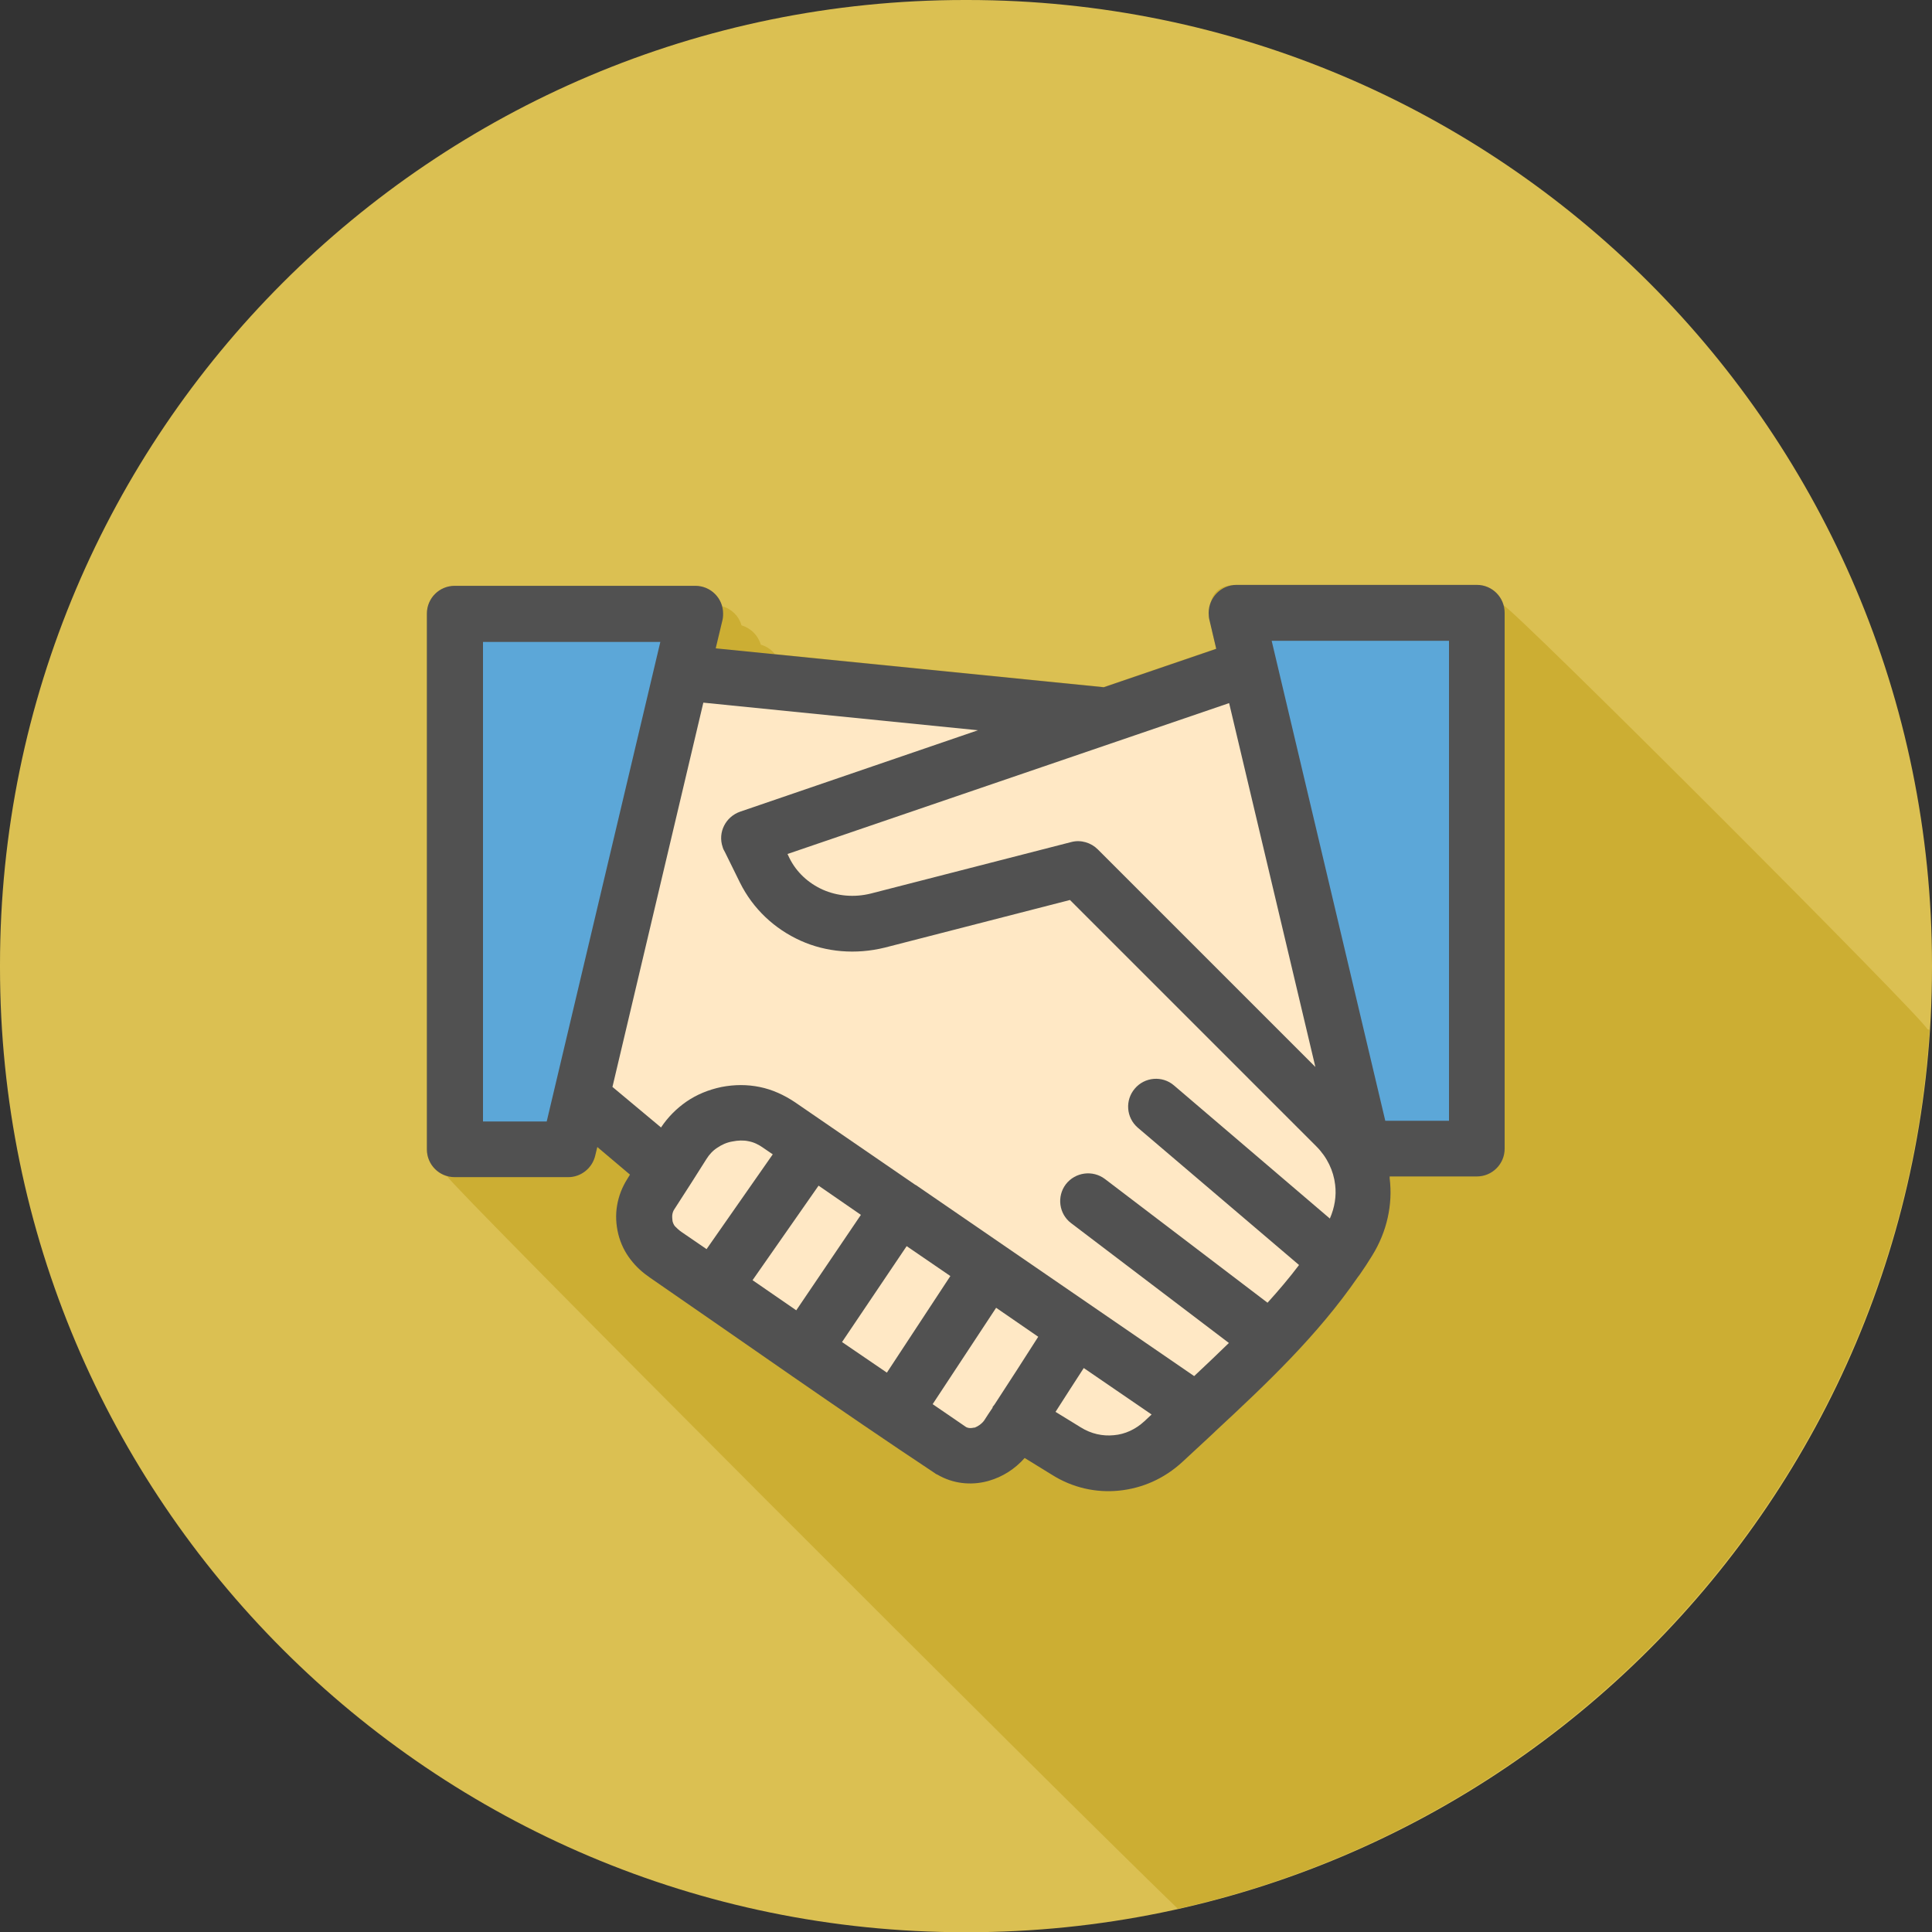
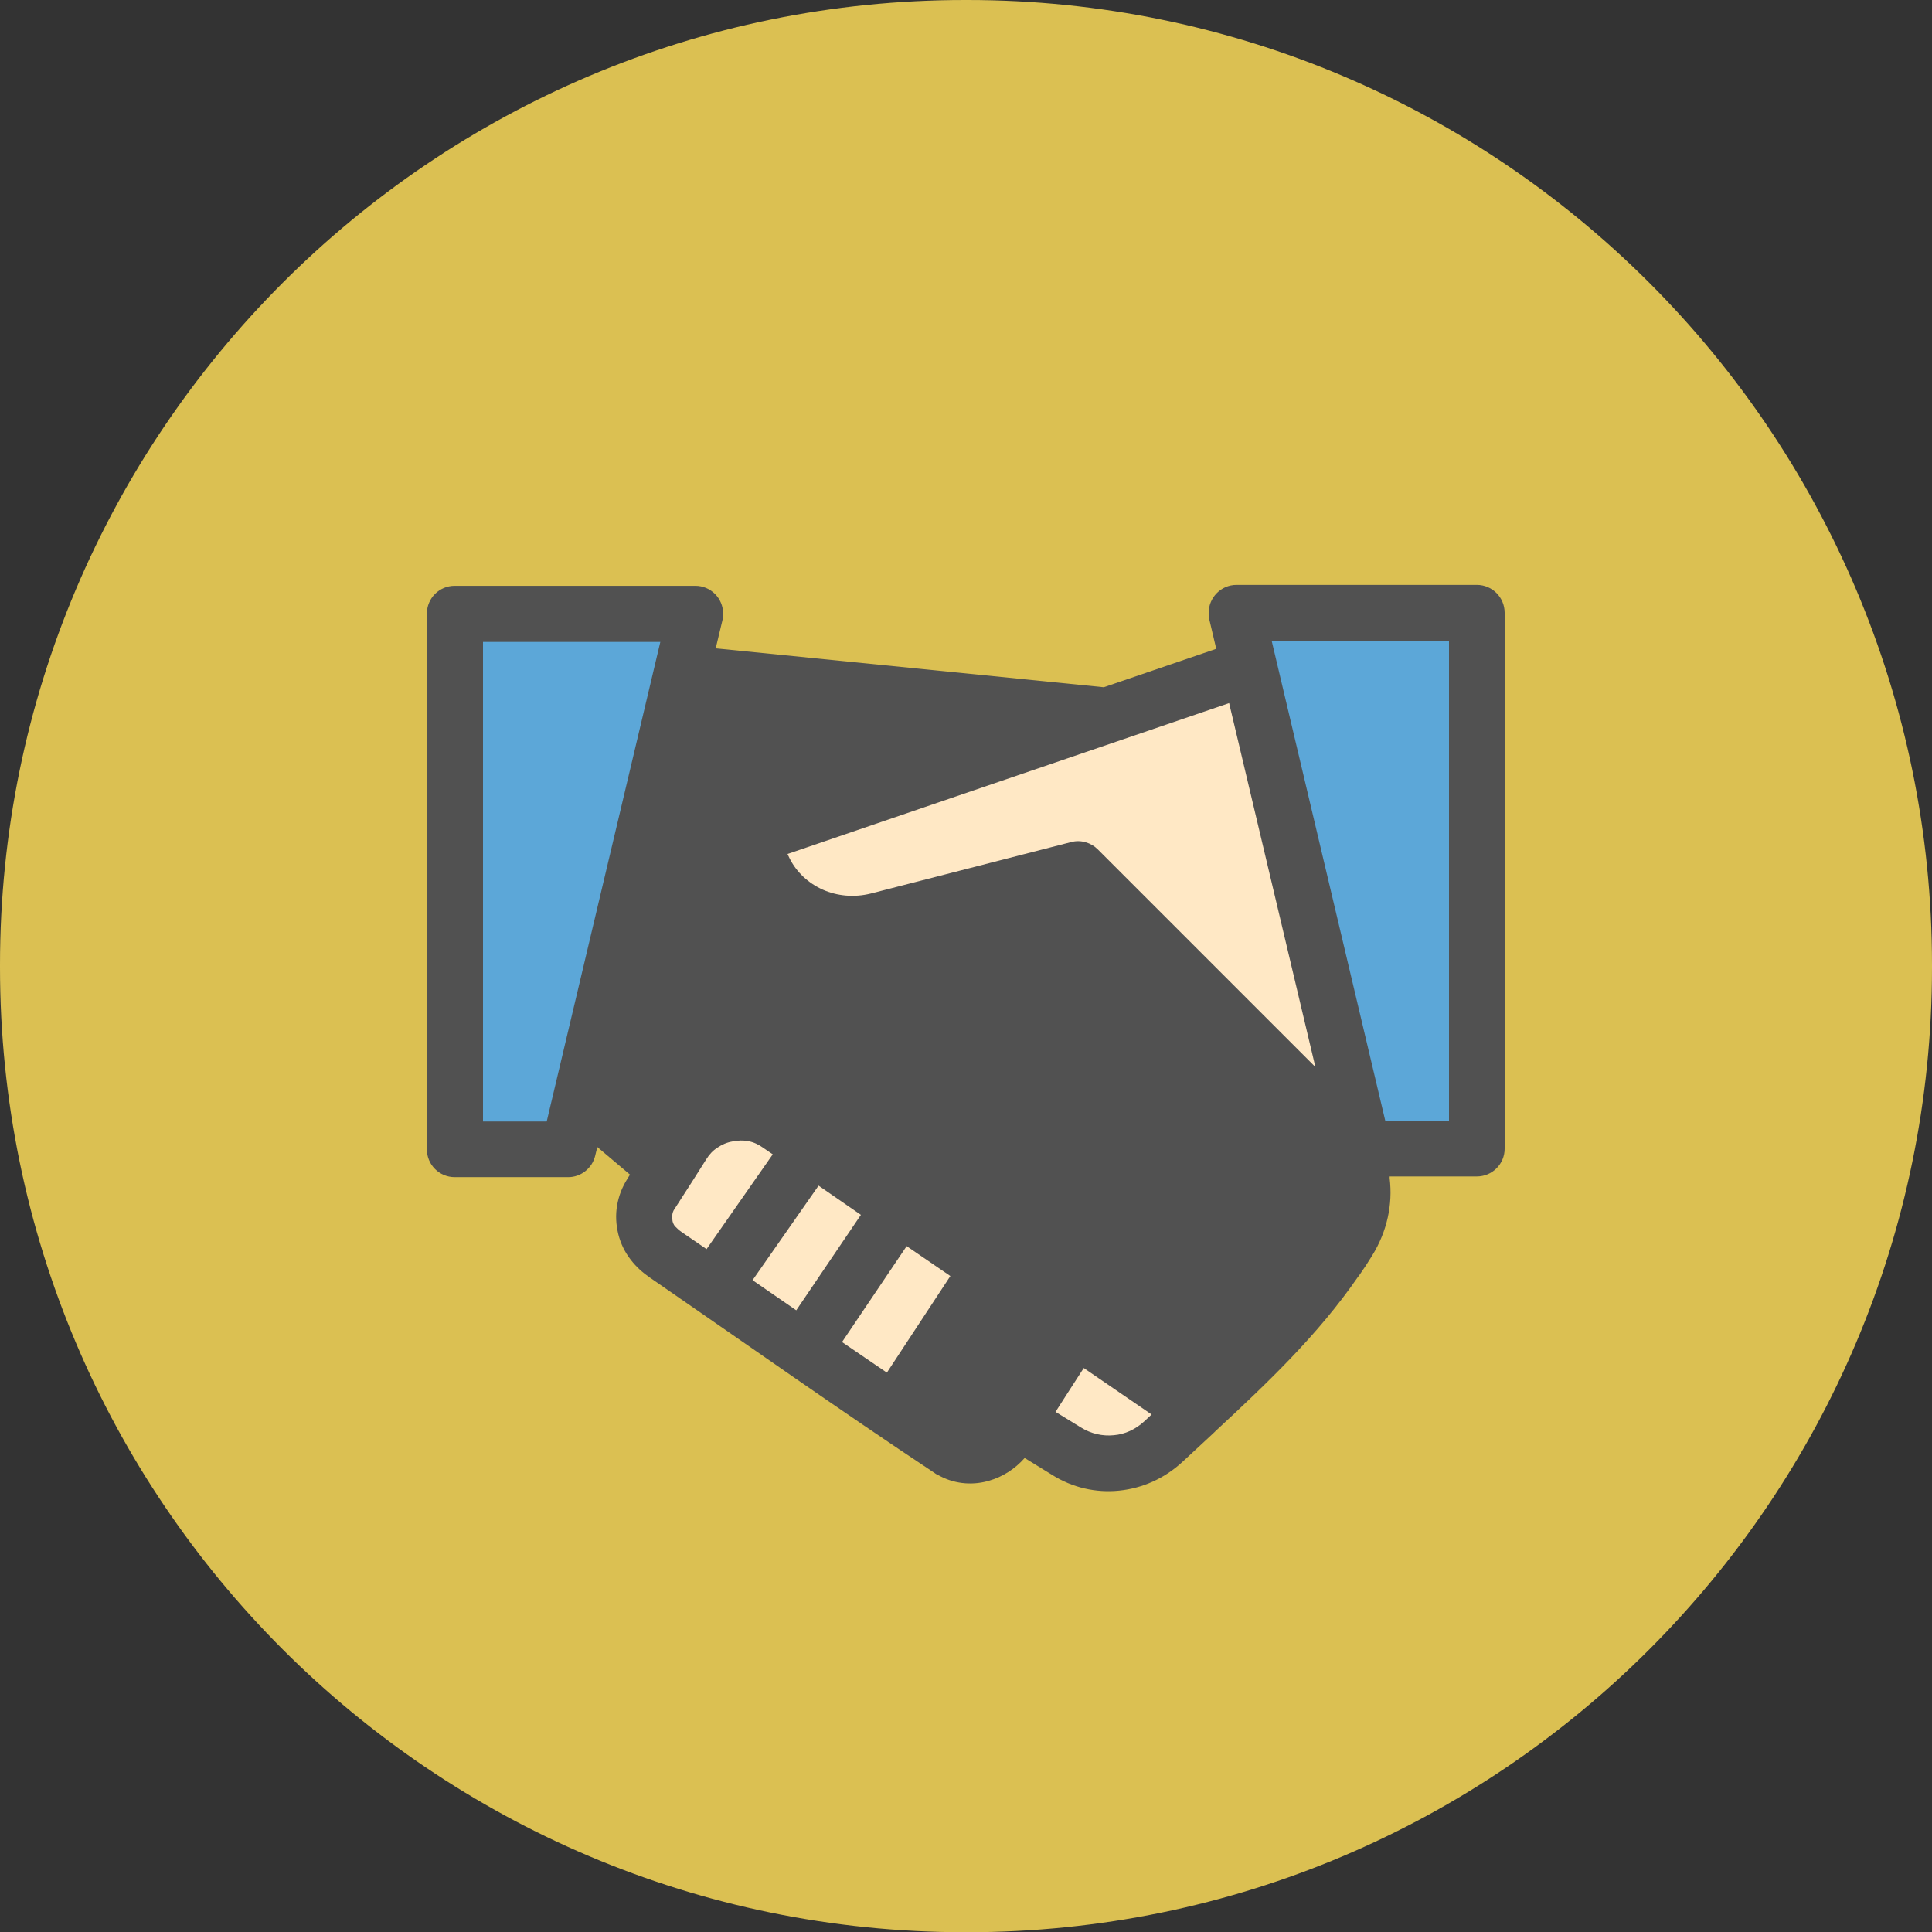
<svg xmlns="http://www.w3.org/2000/svg" id="Layer_1" data-name="Layer 1" viewBox="0 0 84 84">
  <rect x="0" y="0" width="84" height="84" fill="#333333" stroke="none" />
  <defs>
    <style>
      .cls-1 {
        fill: #ccae33;
      }

      .cls-1, .cls-2, .cls-3, .cls-4 {
        fill-rule: evenodd;
      }

      .cls-2 {
        fill: #5ca7d8;
      }

      .cls-3 {
        fill: #ffe8c5;
      }

      .cls-5 {
        fill: #dbc052;
      }

      .cls-4 {
        fill: #515151;
      }
    </style>
  </defs>
  <path class="cls-5" d="M41.95,0h.11C65.2,0,84,18.8,84,41.95v.11c0,23.15-18.8,41.95-41.95,41.95h-.11C18.8,84,0,65.21,0,42.06v-.11C0,18.8,18.8,0,41.95,0Z" />
-   <path class="cls-1" d="M83.91,44.78s-.07-.02-.11-.03c-.12-.42-18.01-18.31-18.43-18.43-.14-.51-.61-.89-1.16-.89h-10.45c-1.69,0-1.1,1.83-.88,2.77l-4.89,1.67-14.3-1.43c-.15-.2-.37-.34-.61-.41-.12-.4-.43-.72-.84-.84-.11-.4-.43-.72-.84-.83-.15-.51-.61-.88-1.17-.88h-10.46c-.67,0-1.21.54-1.21,1.21v23.29c0,.55.38,1.02.88,1.16.1.34,26.08,26.35,31.77,31.85,17.86-4.01,31.47-19.47,32.68-38.21Z" />
  <g>
    <path class="cls-4" d="M31.13,28.19l16.86,1.69,4.89-1.67-.29-1.23c-.03-.1-.04-.22-.04-.33,0-.67.54-1.22,1.21-1.22h10.45c.67,0,1.21.54,1.21,1.22v23.29c0,.67-.54,1.21-1.21,1.21h-3.79v.08c.14,1.13-.11,2.31-.76,3.36-.17.28-.36.57-.55.84-.02.03-.05.06-.07.09-1.75,2.54-3.97,4.64-6.19,6.7h0s-.05.05-.05.05l-.44.41-.95.88c-.79.73-1.75,1.15-2.76,1.25-.99.1-2.02-.12-2.93-.7l-1.17-.72c-.42.48-.96.82-1.55.99l-.07.02c-.72.19-1.5.11-2.18-.29-.04-.01-.08-.04-.12-.07-4.15-2.75-8.26-5.66-12.37-8.49-.32-.22-.59-.46-.83-.77-.25-.32-.44-.69-.55-1.13-.1-.42-.12-.83-.05-1.24.07-.41.22-.8.45-1.16l.11-.18-1.42-1.2-.09.37c-.13.56-.63.94-1.17.94h-4.94c-.67,0-1.21-.54-1.21-1.21v-23.29c0-.67.54-1.21,1.21-1.21h10.46c.67,0,1.21.54,1.21,1.21,0,.11-.01.23-.04.33l-.28,1.17Z" />
    <path class="cls-3" d="M33.6,50.19l-.41-.28c-.21-.15-.42-.25-.64-.29-.22-.05-.46-.04-.71.01-.24.04-.46.14-.65.27-.19.12-.35.29-.48.5l-.64,1.01s-.06.09-.09.14l-.65,1.01c-.06.08-.09.18-.1.26-.01.08,0,.18.01.27.02.08.05.16.11.23.07.07.17.17.29.25l1.08.74,2.87-4.11Z" />
    <polygon class="cls-3" points="37.43 52.82 35.59 51.55 32.72 55.66 34.62 56.97 37.43 52.82" />
    <polygon class="cls-3" points="41.32 55.48 39.42 54.18 36.61 58.35 38.56 59.68 41.32 55.48" />
    <path class="cls-3" d="M45.9,61.39l1.09.67c.45.28.95.39,1.44.34.48-.04.94-.25,1.33-.61l.31-.29-2.95-2.02c-.41.63-.82,1.27-1.23,1.91Z" />
-     <path class="cls-3" d="M43.15,61.19s.02-.04.04-.06c.03-.04.06-.07.08-.11.63-.96,1.25-1.93,1.87-2.9l-1.83-1.26-2.76,4.19,1.46,1c.1.05.21.05.34.02h.03c.15-.06.3-.16.41-.31.12-.19.24-.37.37-.56Z" />
    <polygon class="cls-2" points="28.71 27.91 21 27.91 21 48.76 23.77 48.76 28.71 27.91" />
-     <path class="cls-3" d="M26.62,47.25l2.12,1.77c.3-.45.67-.82,1.1-1.12.45-.31.96-.52,1.53-.64.57-.11,1.12-.11,1.66,0,.54.11,1.05.34,1.53.66l5.2,3.57.03.02.04.02,12.09,8.3c.51-.48,1.01-.95,1.51-1.44l-6.86-5.21c-.53-.4-.63-1.16-.23-1.69.41-.53,1.17-.63,1.7-.23l7.07,5.38c.48-.53.94-1.07,1.37-1.64l-7.01-5.97c-.51-.44-.56-1.2-.13-1.7.43-.51,1.2-.57,1.7-.14l6.78,5.79c.21-.48.29-.98.23-1.47-.07-.61-.35-1.2-.82-1.67l-10.71-10.71-8.05,2.07c-1.26.31-2.55.2-3.66-.3-1.13-.51-2.07-1.38-2.64-2.53l-.65-1.32c-.04-.07-.08-.14-.1-.22-.22-.64.13-1.32.76-1.54l10.34-3.54-11.94-1.2-3.95,16.7Z" />
    <path class="cls-3" d="M53.44,30.57l-19.2,6.56.08.17c.31.63.83,1.1,1.45,1.38.63.28,1.37.35,2.09.17l8.72-2.24c.42-.11.86.03,1.15.32h0s9.46,9.46,9.46,9.46l-3.75-15.82Z" />
    <polygon class="cls-2" points="63 27.86 55.29 27.86 60.23 48.73 63 48.73 63 27.86" />
  </g>
</svg>